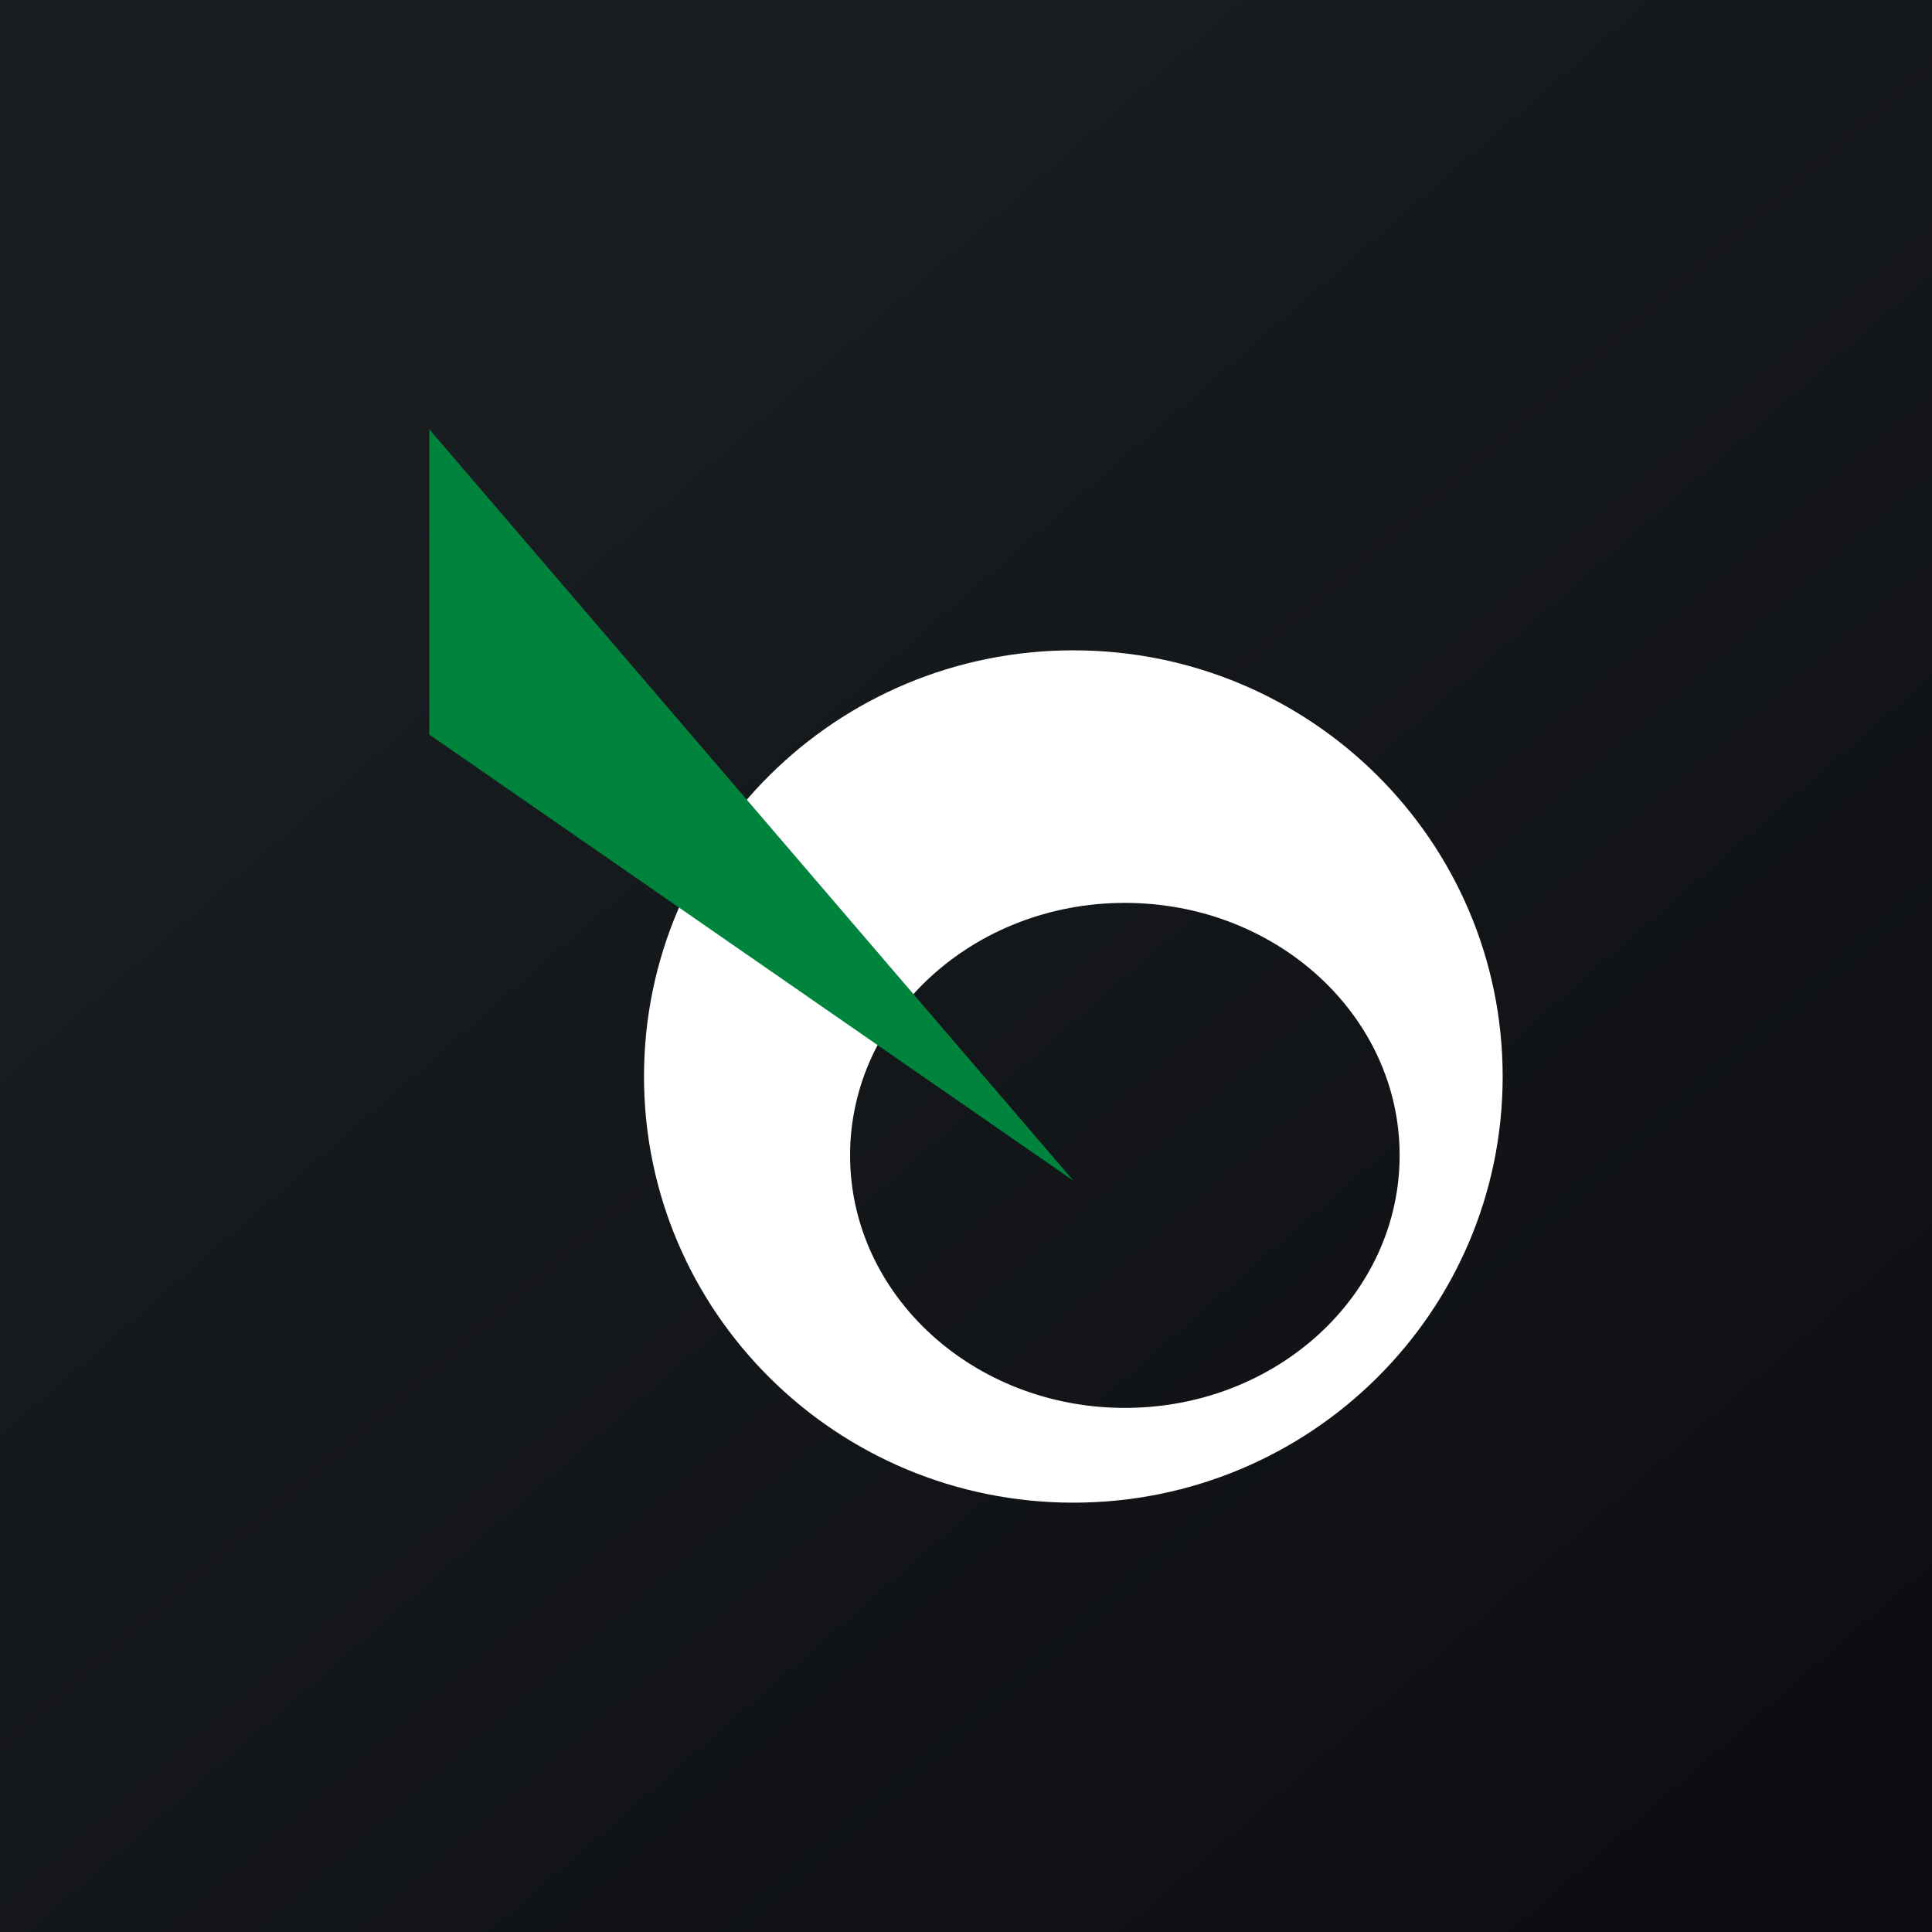
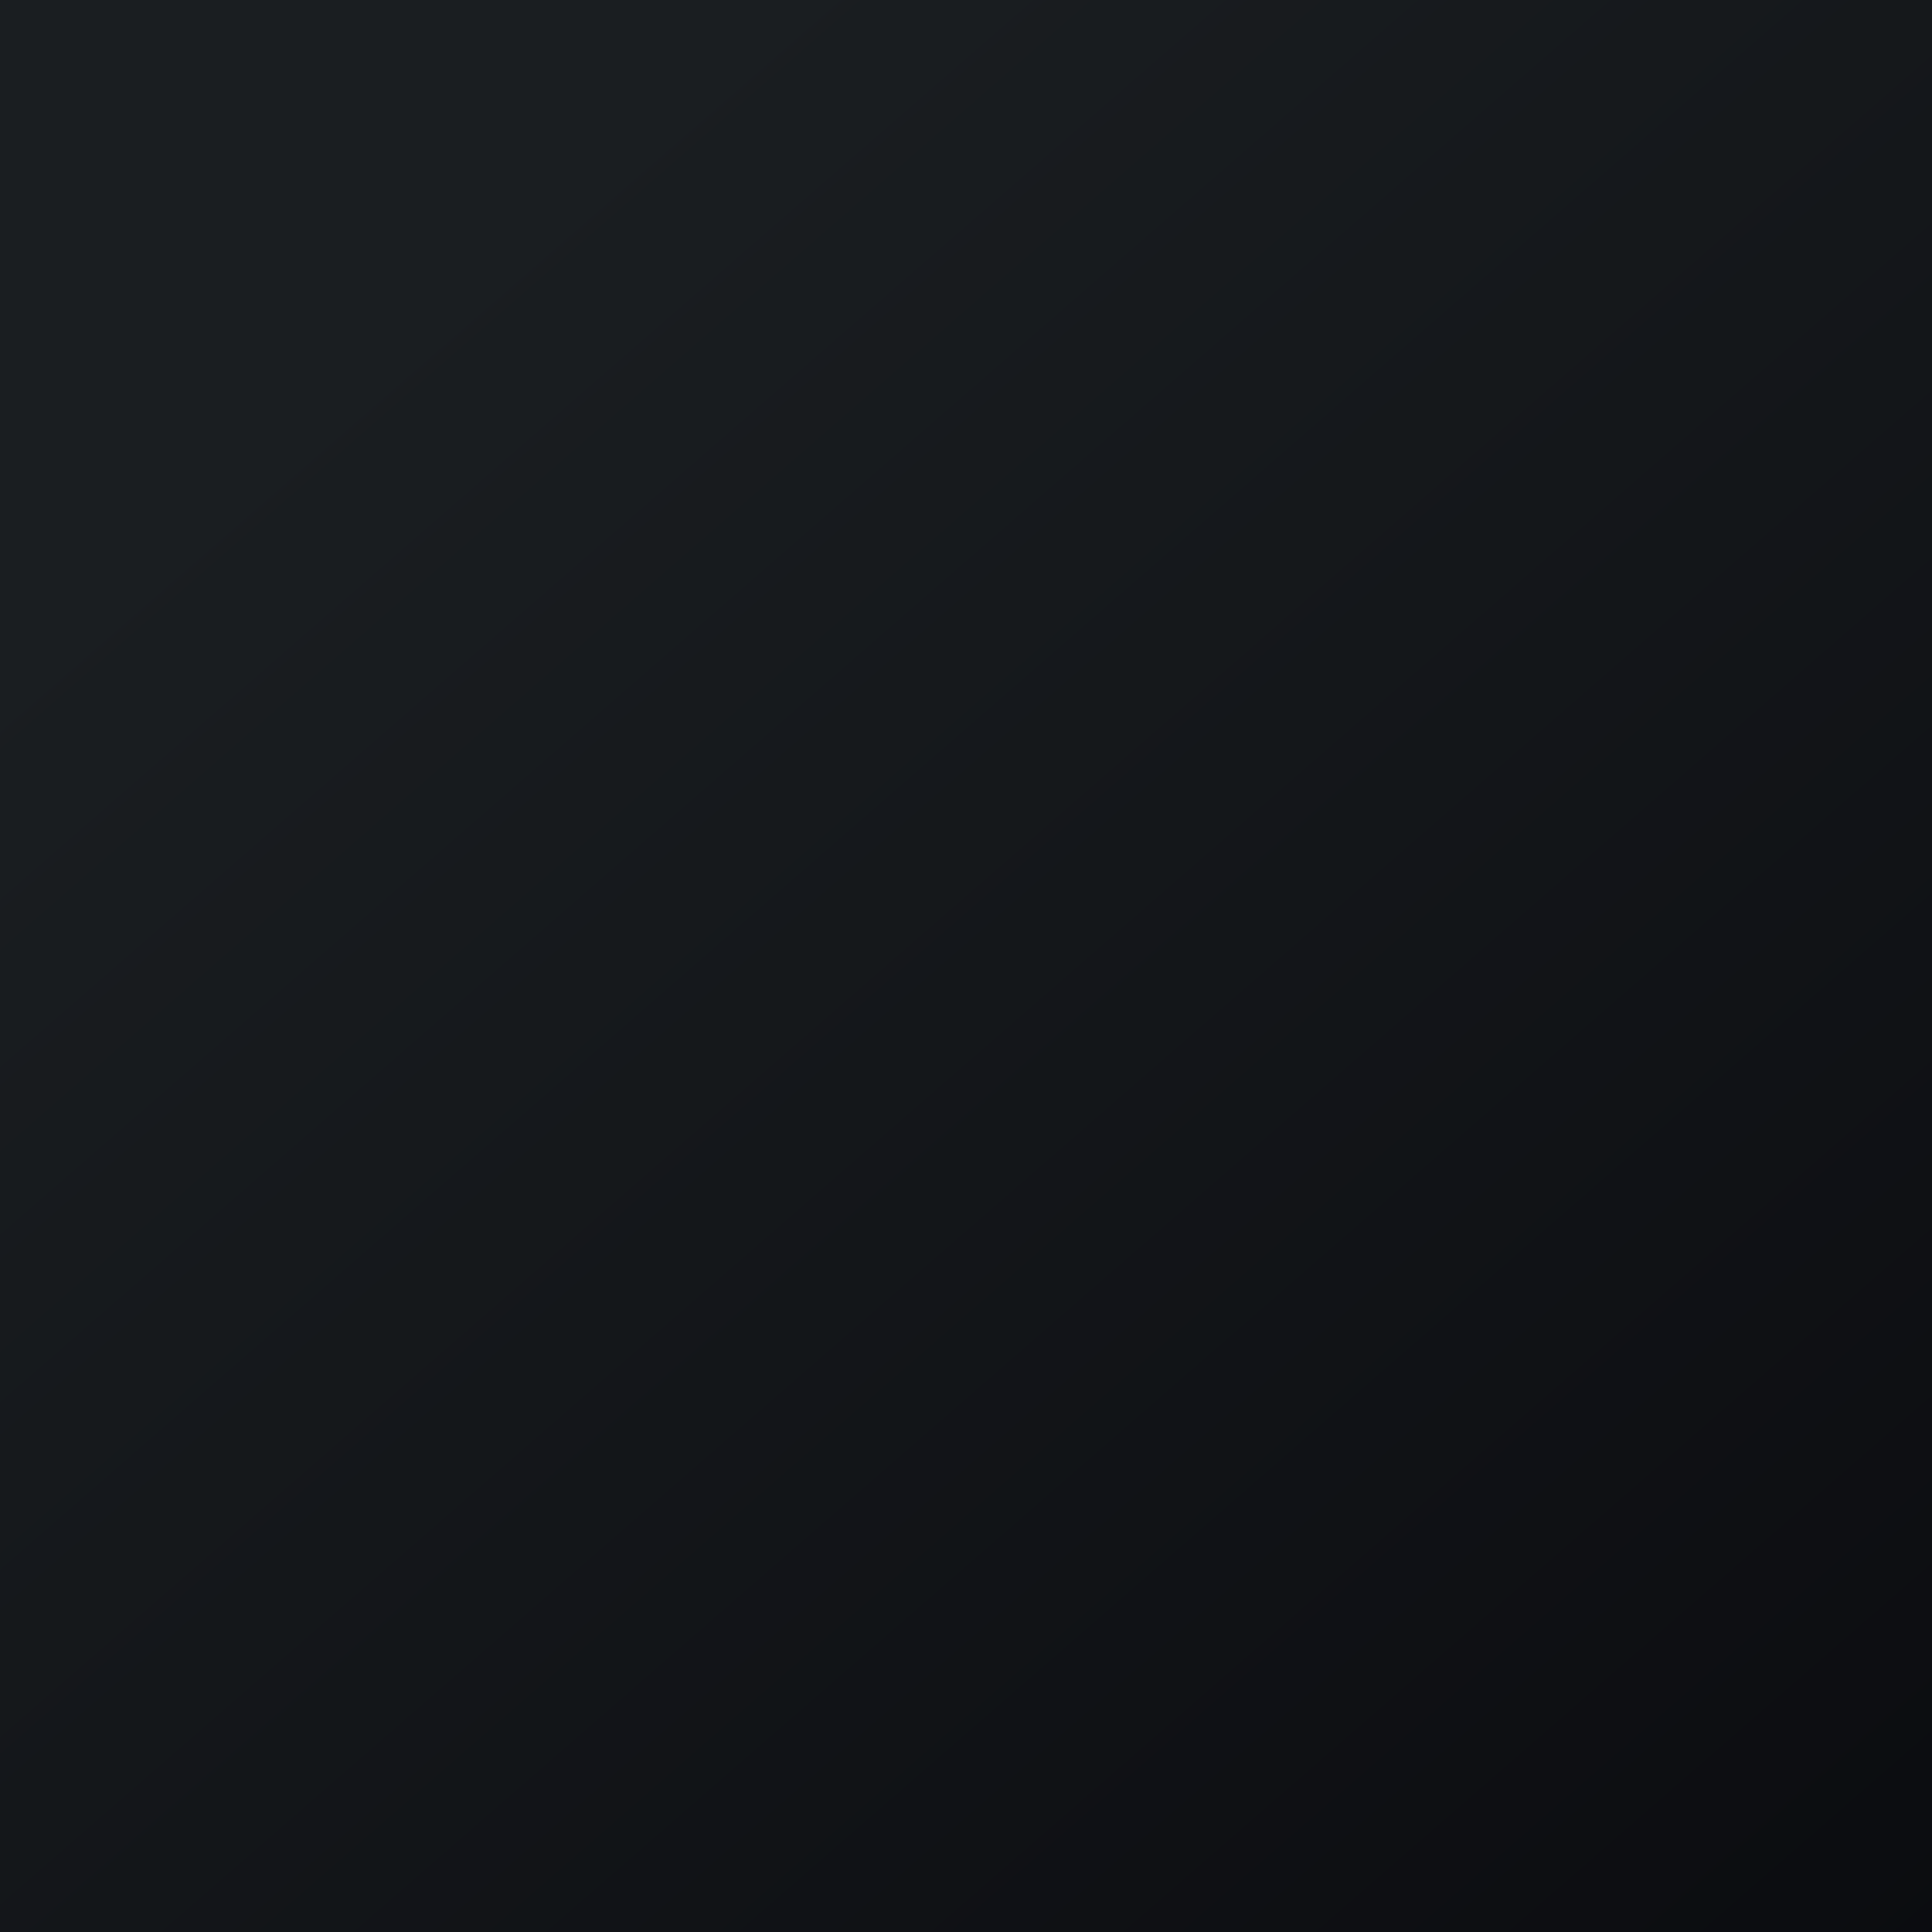
<svg xmlns="http://www.w3.org/2000/svg" width="18" height="18">
  <rect width="100%" height="100%" fill="#333333" stroke="none" />
  <path fill="url(#paint0_linear)" d="M0 0h18v18H0z" />
-   <path fill-rule="evenodd" d="M10 14c2.21 0 4-1.778 4-3.97 0-2.194-1.79-3.971-4-3.971s-4 1.777-4 3.97C6 12.222 7.79 14 10 14zm.48-.883c1.415 0 2.56-1.053 2.56-2.353 0-1.299-1.145-2.352-2.56-2.352-1.413 0-2.56 1.053-2.56 2.352 0 1.3 1.147 2.353 2.56 2.353z" fill="#fff" />
-   <path d="M4 6.844V4l6 7-6-4.156z" fill="#00833C" />
  <defs>
    <linearGradient id="paint0_linear" x1="3.349" y1="3.122" x2="21.904" y2="24.434" gradientUnits="userSpaceOnUse">
      <stop stop-color="#1A1E21" />
      <stop offset="1" stop-color="#06060A" />
    </linearGradient>
  </defs>
</svg>